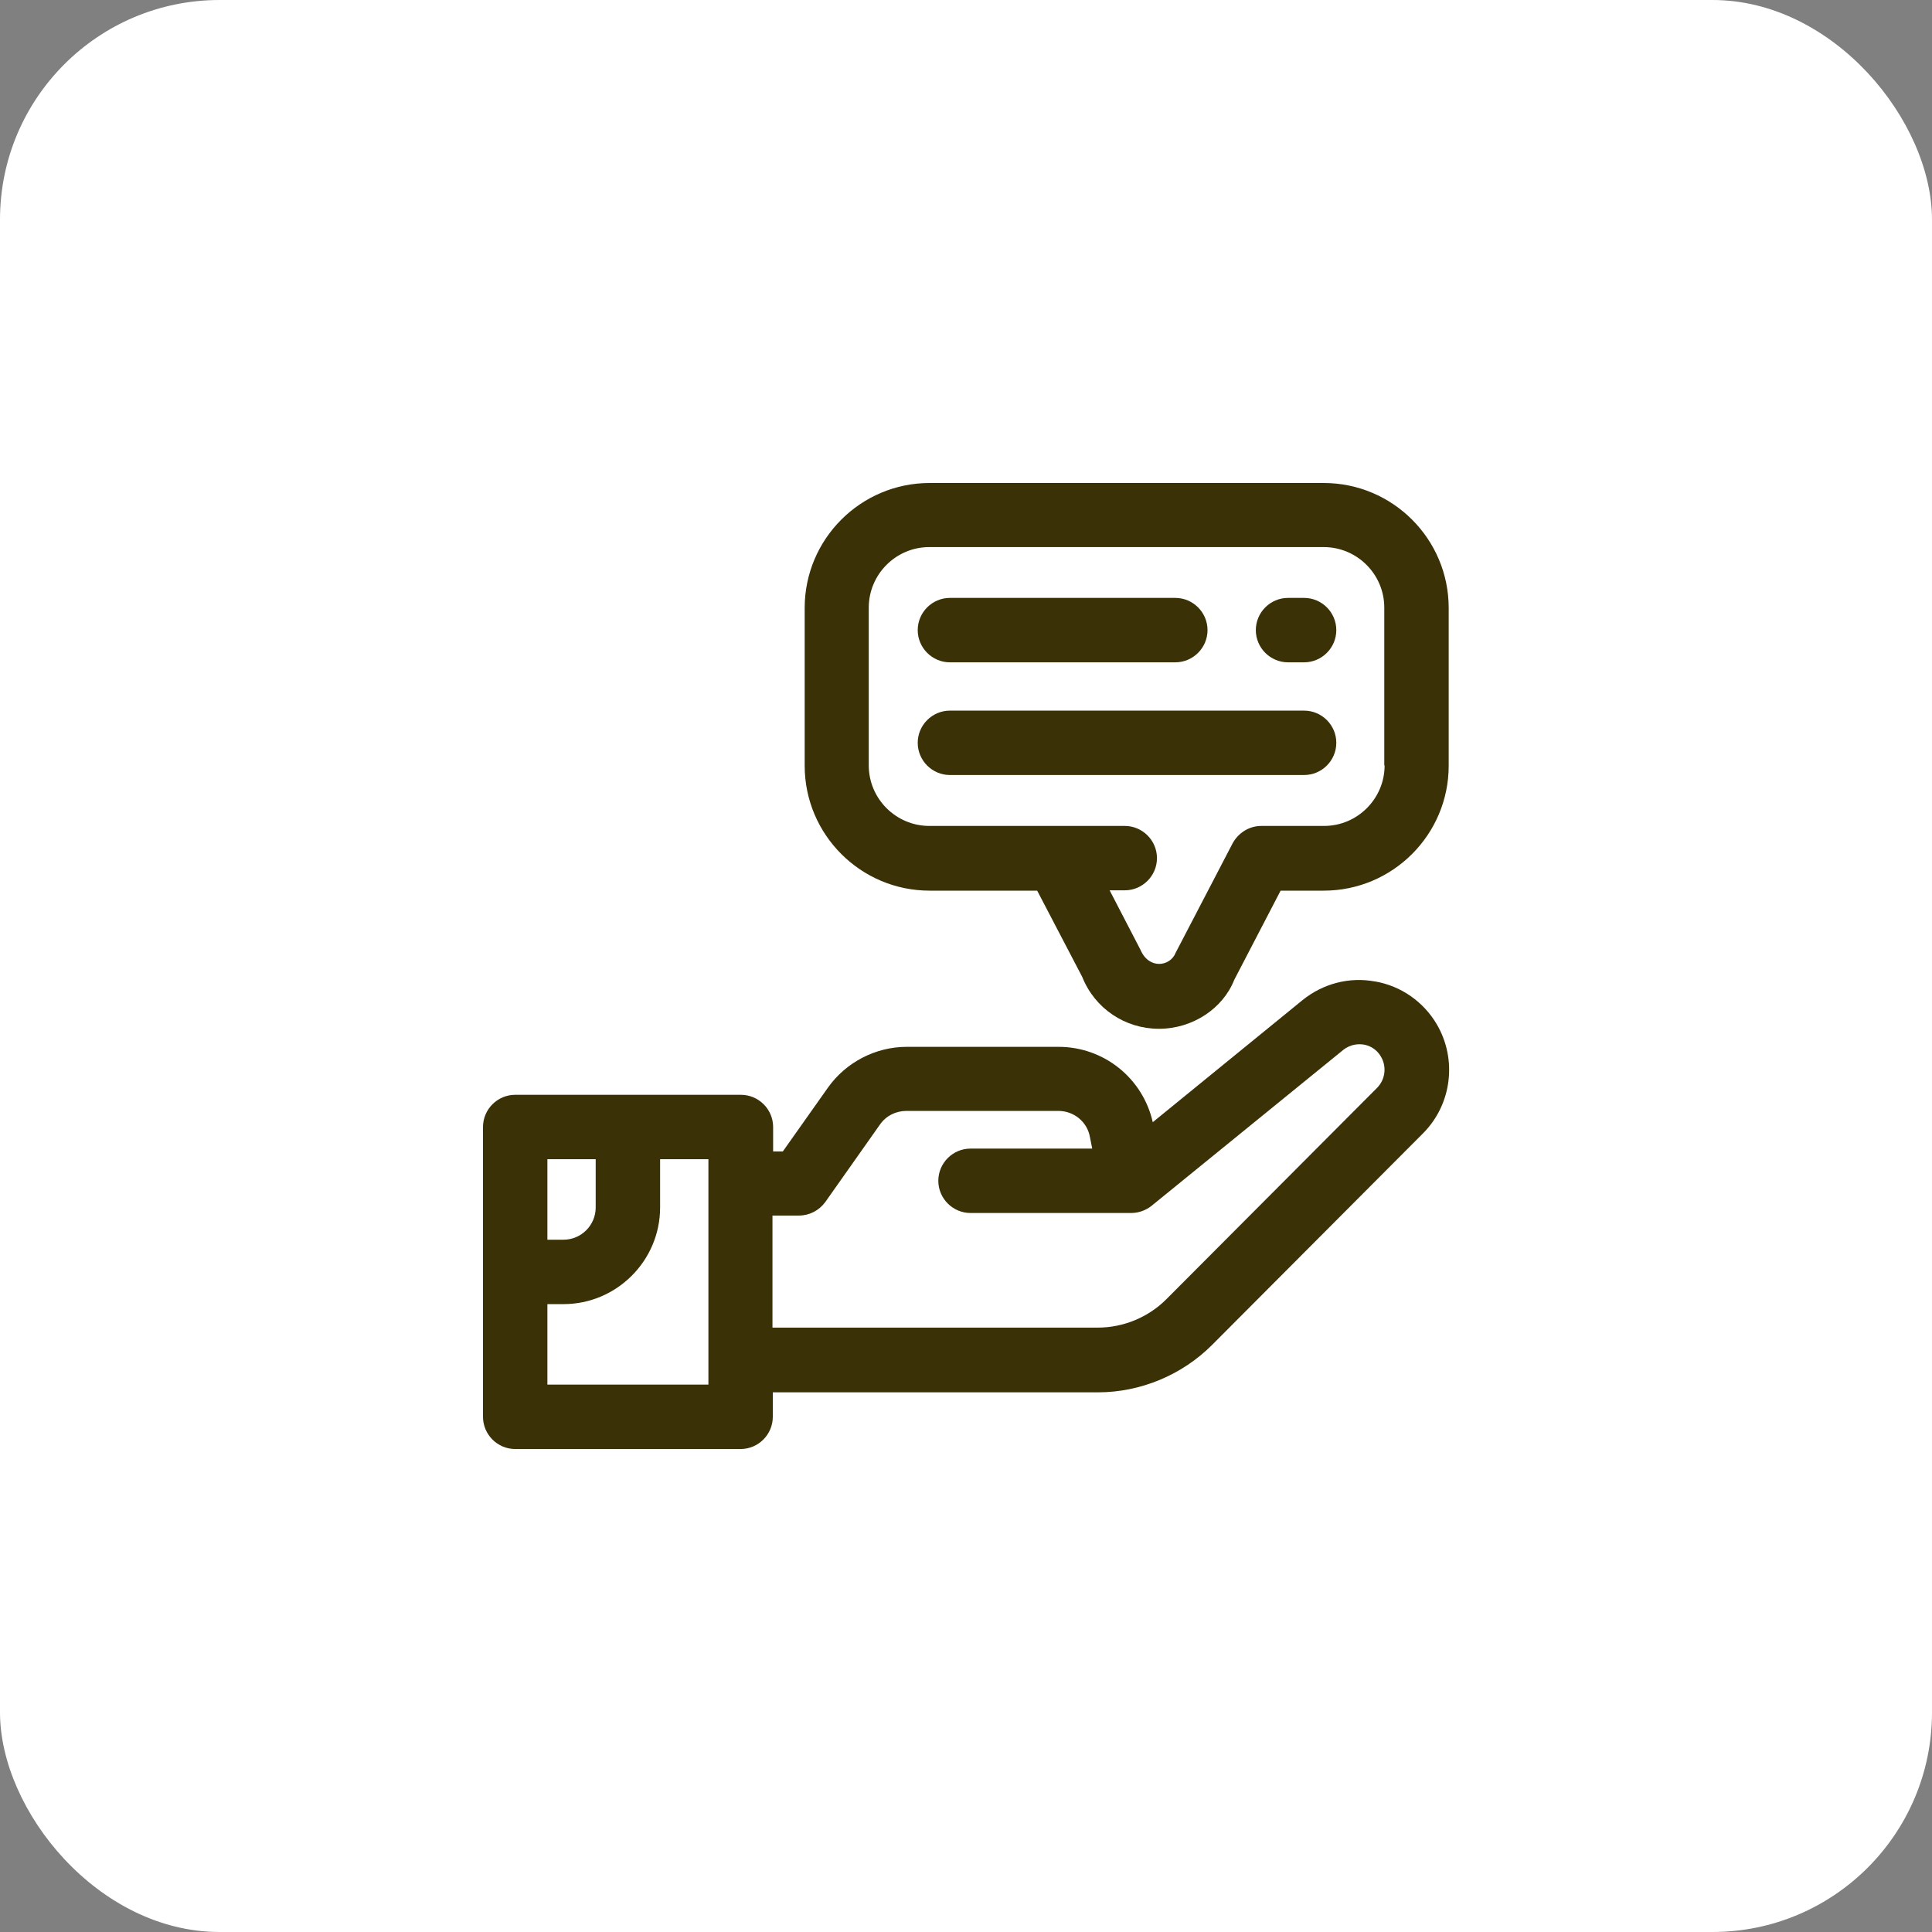
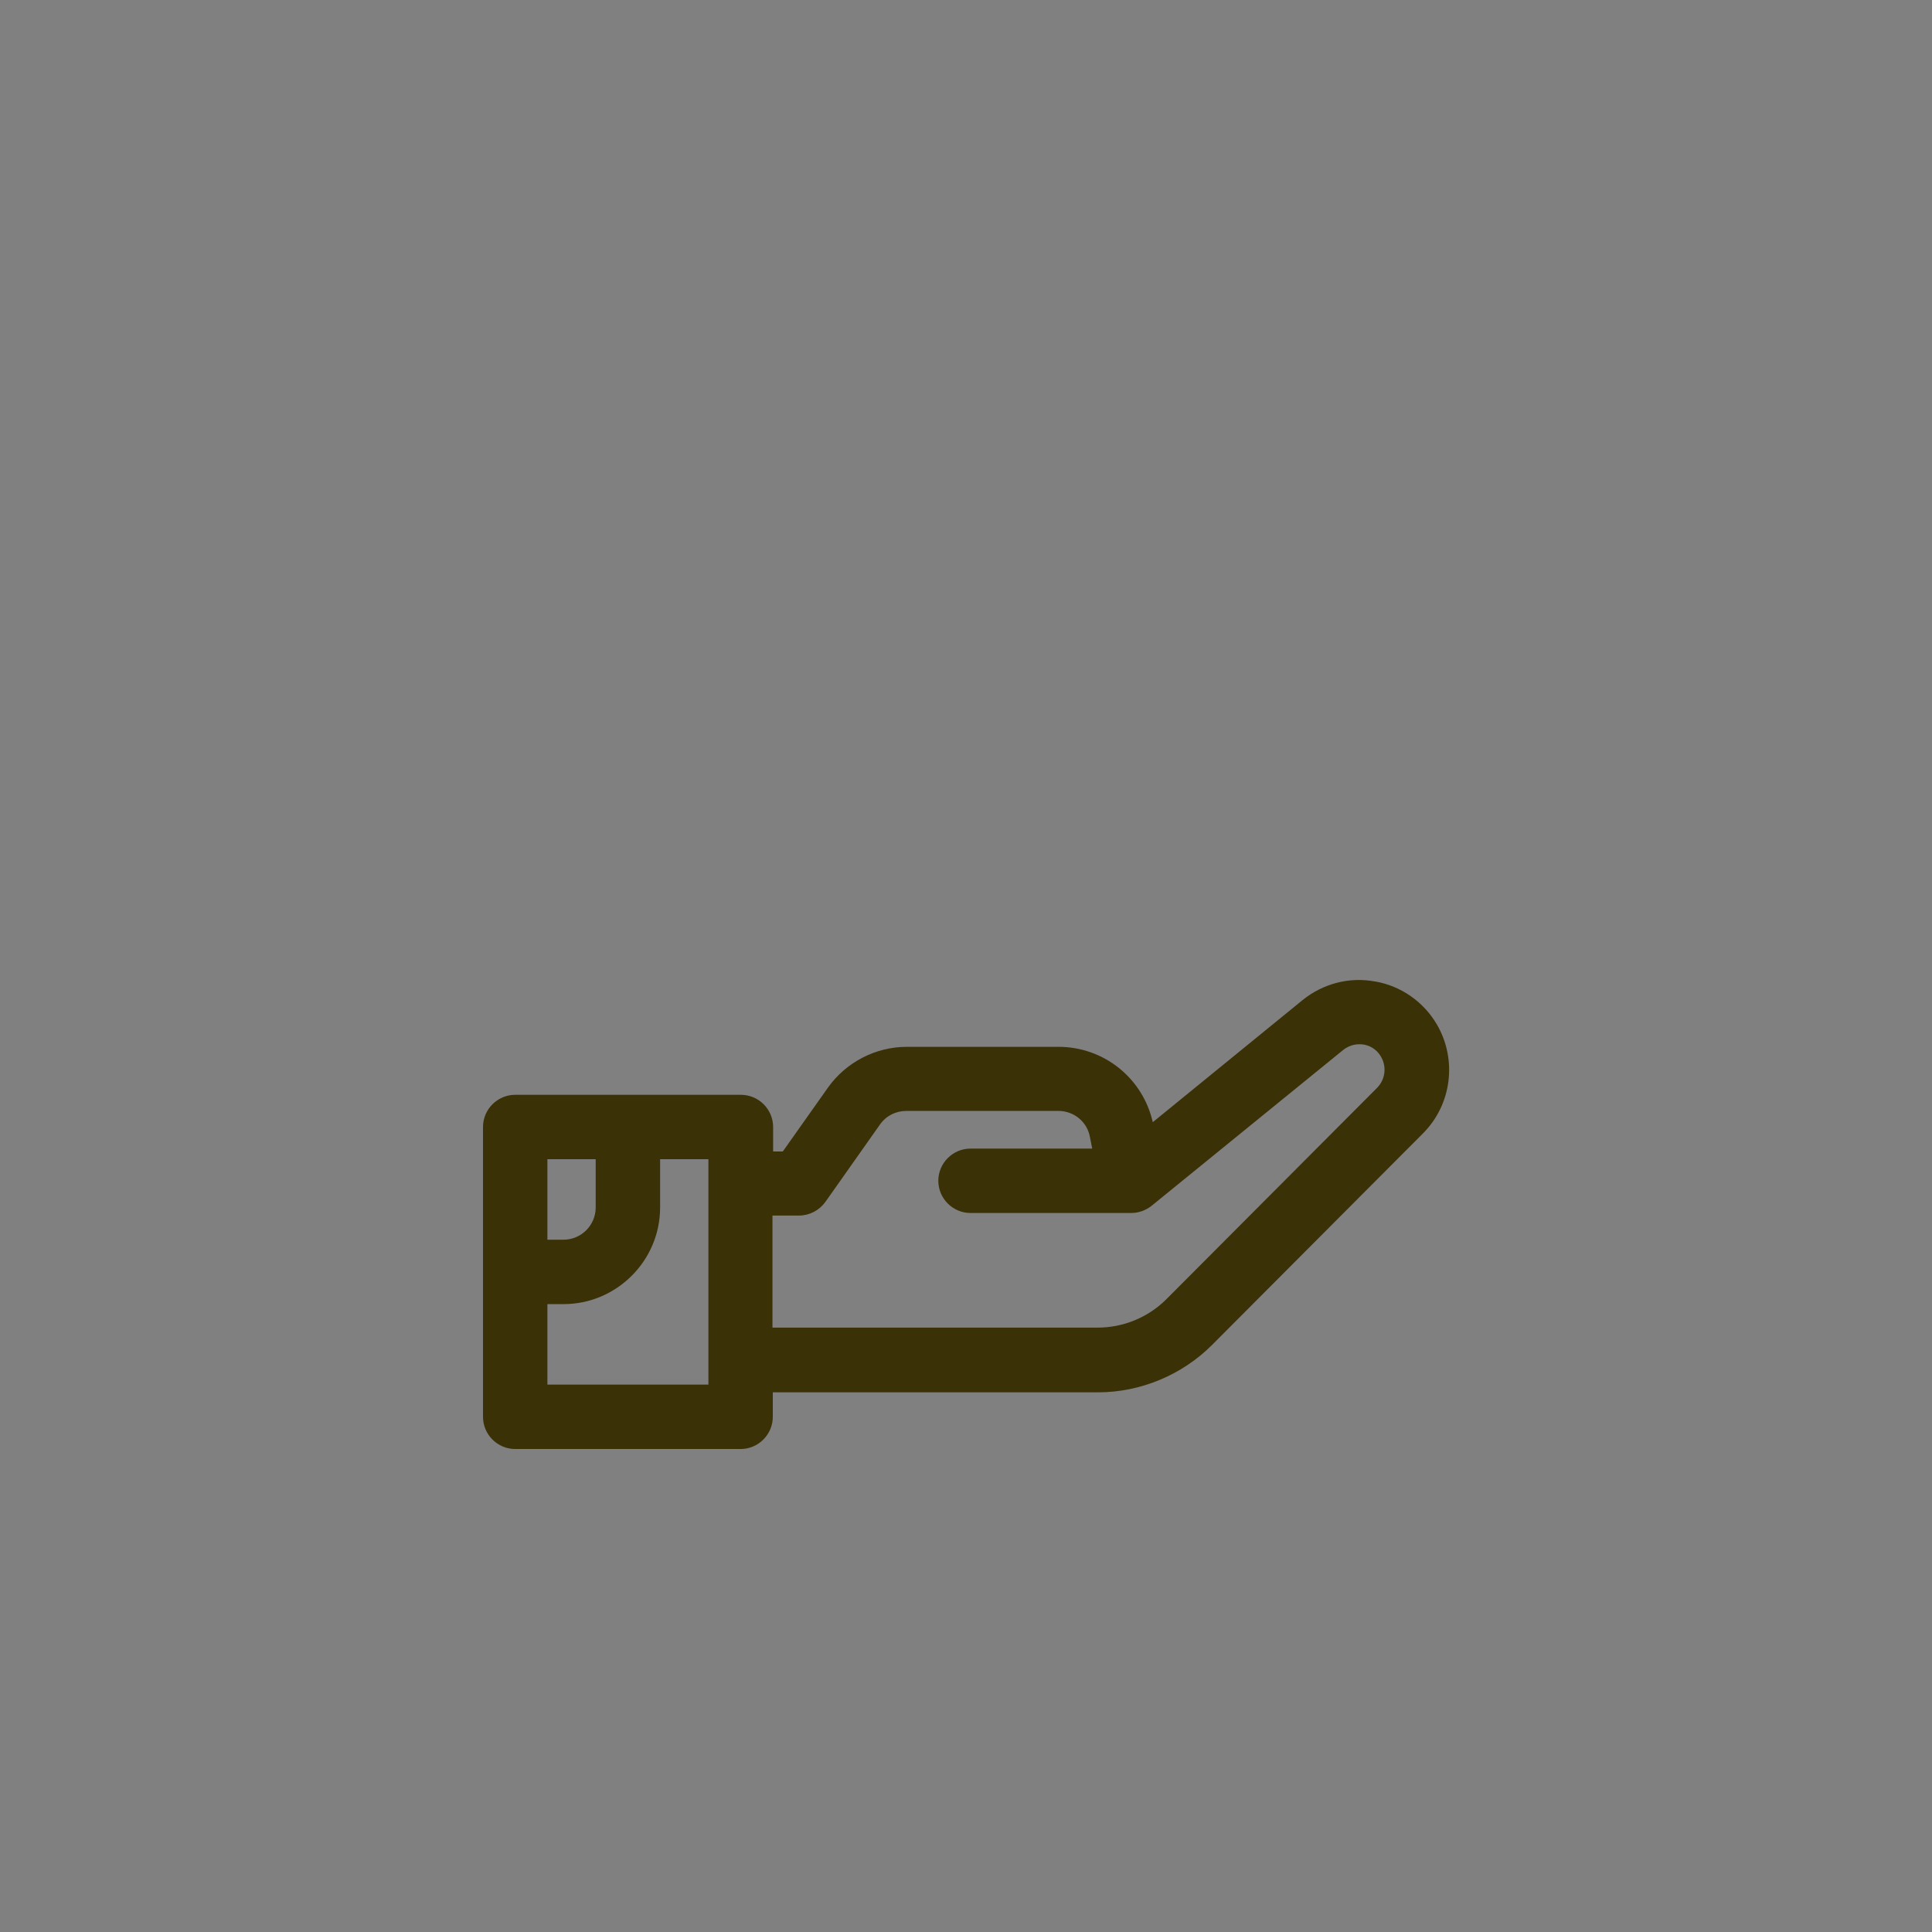
<svg xmlns="http://www.w3.org/2000/svg" width="88" height="88" viewBox="0 0 88 88" fill="none">
  <rect x="0" y="0" width="88" height="88" fill="#808080" stroke="none" />
-   <rect width="88" height="88" rx="10" fill="white" />
  <path d="M62.627 44.705C61.453 44.485 60.251 44.807 59.327 45.555L52.507 51.114C52.288 50.141 51.745 49.271 50.967 48.647C50.189 48.023 49.221 47.683 48.224 47.682H41.301C39.879 47.682 38.529 48.386 37.708 49.545L35.655 52.449H35.215V51.334C35.215 50.527 34.555 49.867 33.748 49.867H23.467C22.66 49.867 22 50.527 22 51.334V64.534C22 65.341 22.66 66.001 23.467 66.001H33.733C34.54 66.001 35.2 65.341 35.2 64.534V63.419H50.013C51.949 63.419 53.841 62.627 55.205 61.263L64.812 51.627C66.132 50.307 66.381 48.254 65.443 46.655C64.841 45.629 63.815 44.91 62.641 44.705H62.627ZM27.133 52.801V55.001C27.133 55.807 26.473 56.467 25.667 56.467H24.933V52.801H27.133ZM32.267 63.067H24.933V59.401H25.667C28.087 59.401 30.067 57.421 30.067 55.001V52.801H32.267V63.067ZM62.729 49.545L53.123 59.181C52.301 60.002 51.172 60.471 49.999 60.471H35.185V55.367H36.388C36.872 55.367 37.312 55.133 37.591 54.751L40.084 51.217C40.363 50.821 40.803 50.601 41.287 50.601H48.209C48.913 50.601 49.529 51.099 49.647 51.803L49.749 52.317H44.205C43.399 52.317 42.739 52.977 42.739 53.783C42.739 54.59 43.399 55.25 44.205 55.25H51.524C51.861 55.25 52.184 55.133 52.448 54.927L61.175 47.829C61.541 47.535 61.923 47.55 62.113 47.579C62.304 47.609 62.671 47.726 62.905 48.137C63.034 48.358 63.086 48.616 63.054 48.87C63.023 49.124 62.908 49.361 62.729 49.545Z" fill="#3A3107" />
-   <path d="M60.31 22H42.343C39.204 22 36.652 24.552 36.652 27.691V34.877C36.652 38.016 39.204 40.568 42.343 40.568H47.242L49.295 44.499C49.867 45.936 51.246 46.86 52.786 46.86C54.326 46.86 55.704 45.936 56.218 44.631L58.33 40.568H60.295C63.434 40.568 65.986 38.016 65.986 34.877V27.691C65.986 24.552 63.434 22 60.295 22H60.31ZM63.067 34.863C63.067 36.373 61.835 37.62 60.31 37.62H57.45C56.907 37.62 56.408 37.928 56.144 38.412L53.548 43.399C53.299 44.029 52.331 44.161 51.95 43.267L50.542 40.553H51.231C52.038 40.553 52.698 39.893 52.698 39.087C52.698 38.28 52.038 37.62 51.231 37.62H42.328C40.818 37.62 39.571 36.388 39.571 34.863V27.676C39.571 26.165 40.803 24.919 42.328 24.919H60.295C61.806 24.919 63.052 26.151 63.052 27.676V34.863H63.067Z" fill="#3A3107" />
-   <path d="M59.401 32.368H43.267C42.461 32.368 41.801 33.028 41.801 33.834C41.801 34.641 42.461 35.301 43.267 35.301H59.401C60.208 35.301 60.867 34.641 60.867 33.834C60.867 33.028 60.208 32.368 59.401 32.368ZM43.267 30.168H53.534C54.341 30.168 55.001 29.508 55.001 28.701C55.001 27.894 54.341 27.234 53.534 27.234H43.267C42.461 27.234 41.801 27.894 41.801 28.701C41.801 29.508 42.461 30.168 43.267 30.168ZM59.401 27.234H58.667C57.861 27.234 57.201 27.894 57.201 28.701C57.201 29.508 57.861 30.168 58.667 30.168H59.401C60.208 30.168 60.867 29.508 60.867 28.701C60.867 27.894 60.208 27.234 59.401 27.234Z" fill="#3A3107" />
</svg>